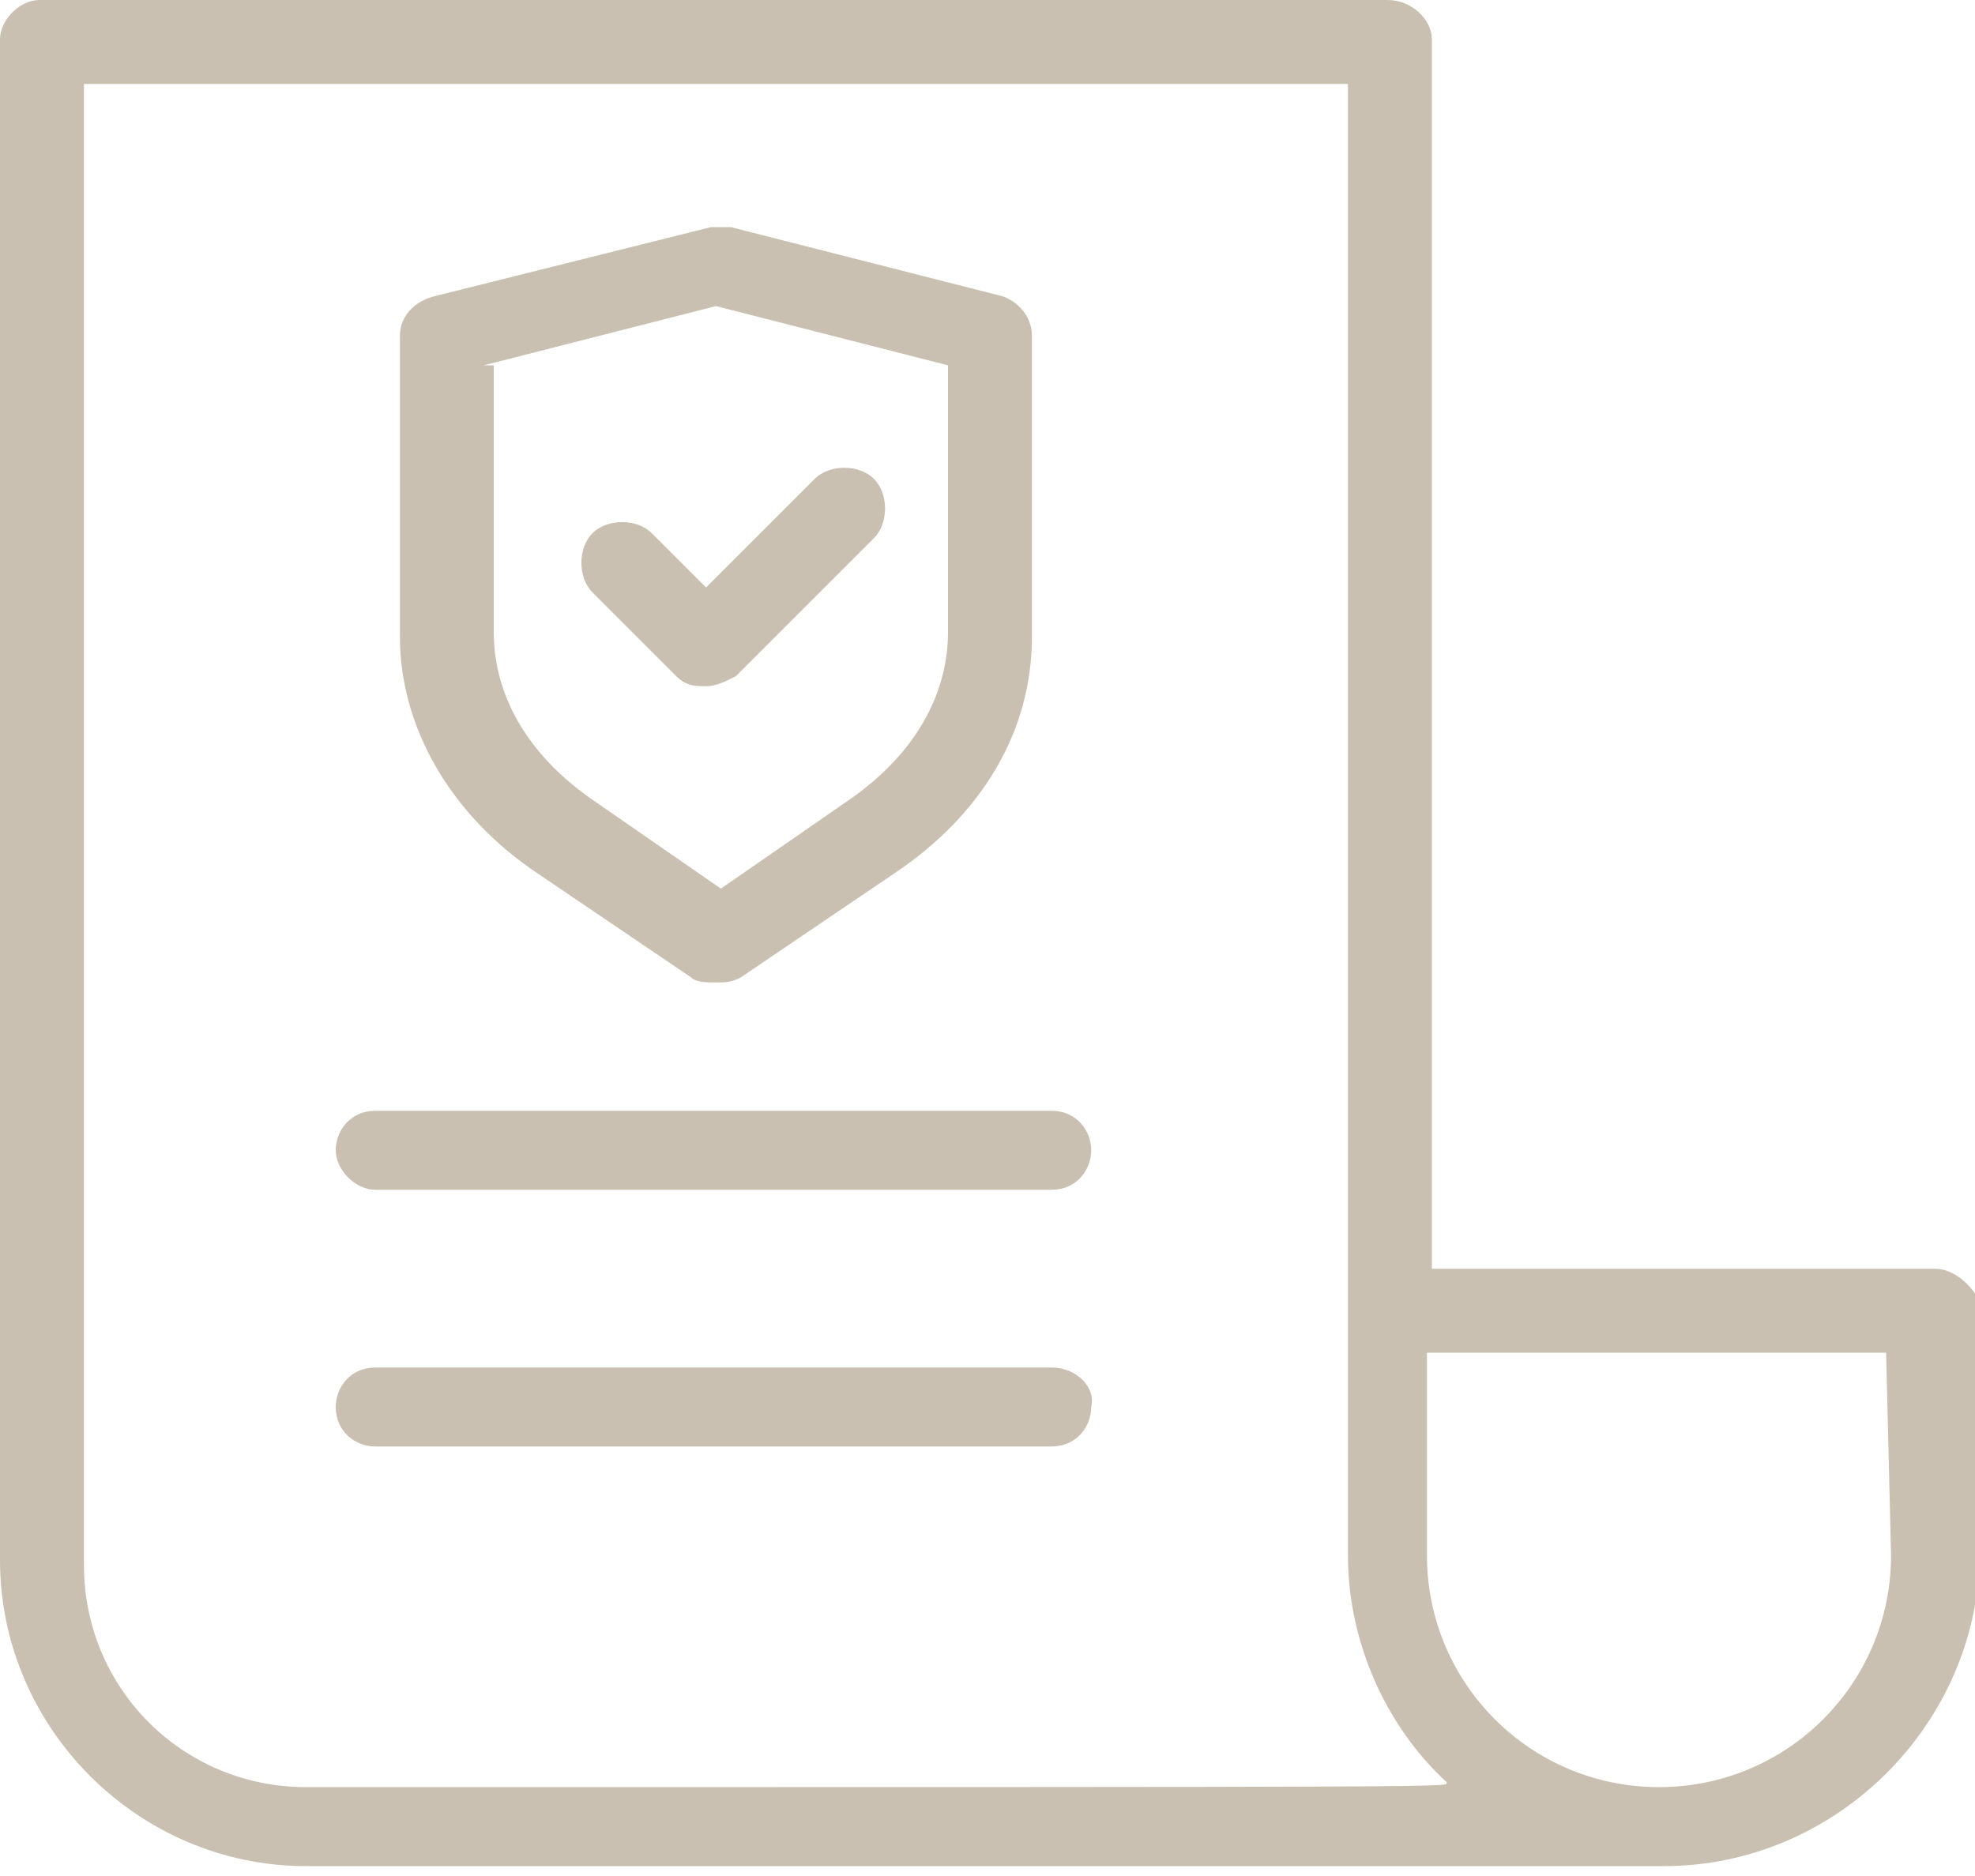
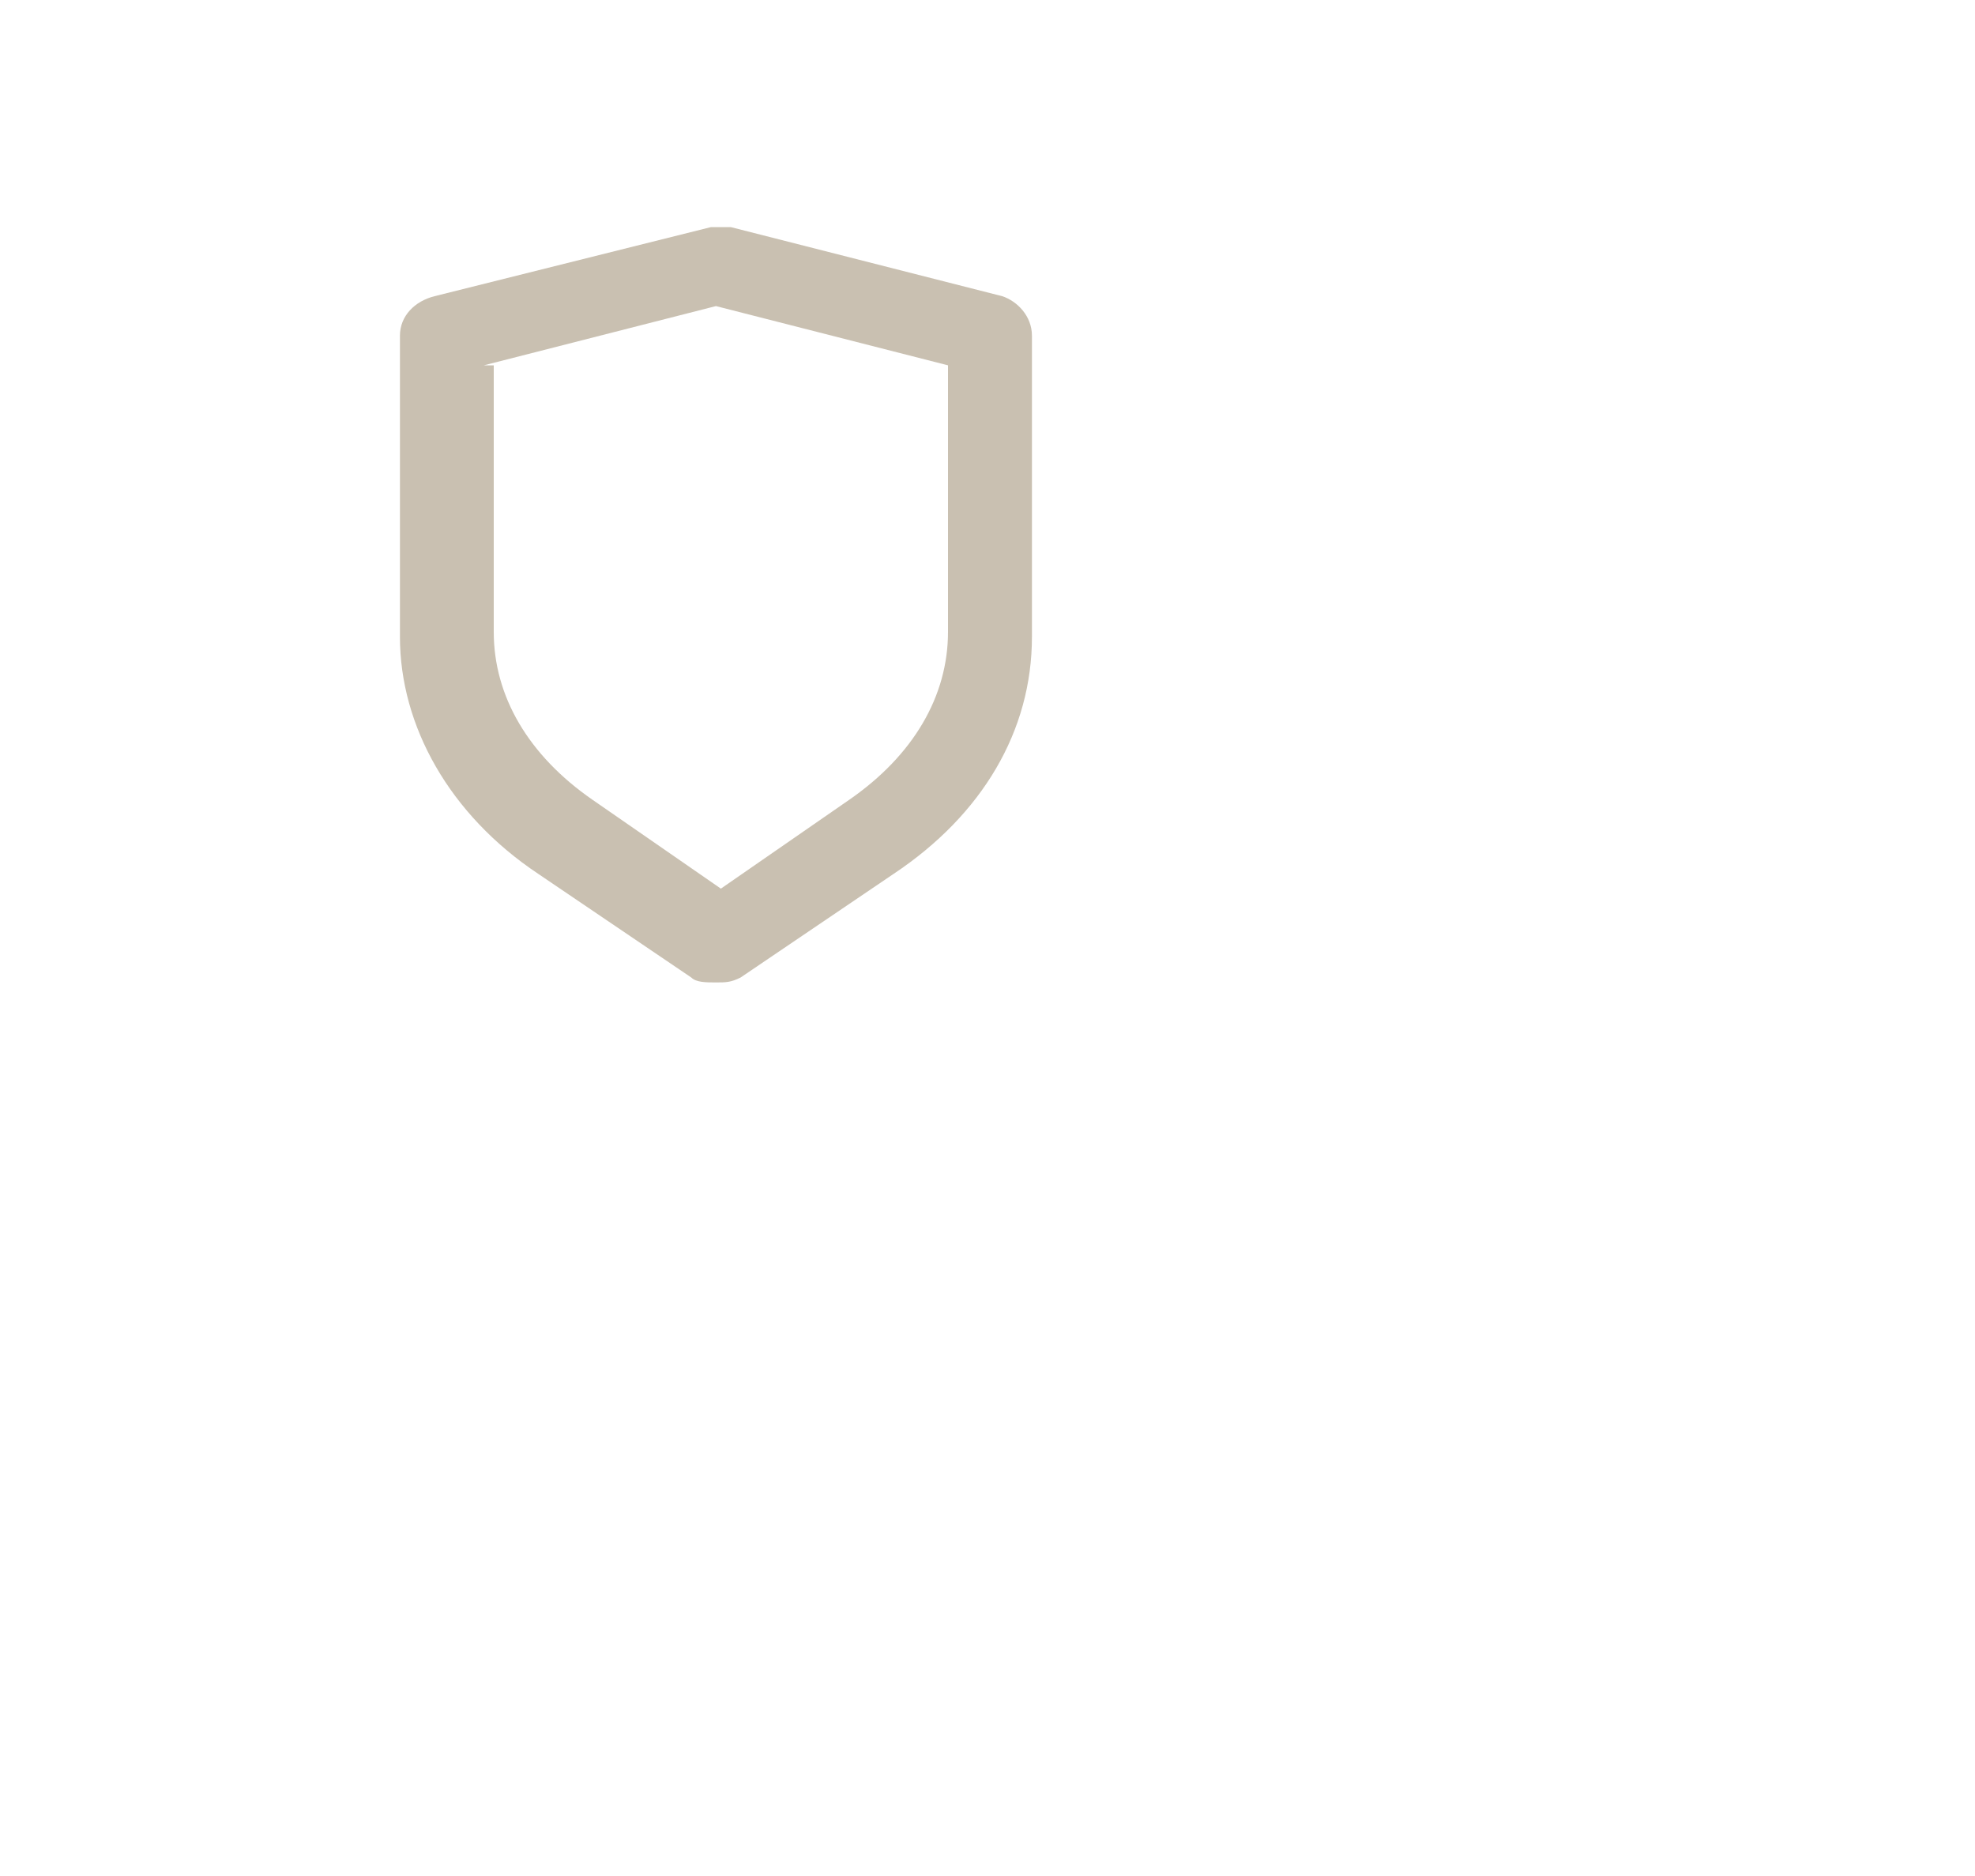
<svg xmlns="http://www.w3.org/2000/svg" version="1.1" id="Layer_1" x="0px" y="0px" viewBox="0 0 40 38" style="enable-background:new 0 0 40 38;" xml:space="preserve">
  <style type="text/css">
	.st0{fill:#C9C0B1;}
</style>
-   <path class="st0" d="M39.2,25.7H29V0.8C29,0.4,28.6,0,28.1,0H0.8C0.4,0,0,0.4,0,0.8v30.8c0,3.4,2.8,6.2,6.2,6.2  c15.1,0,12.4,0,27.5,0c3.5,0,6.4-2.9,6.4-6.4v-5C40,26.1,39.6,25.7,39.2,25.7L39.2,25.7z M6.2,36.2c-2.5,0-4.5-2-4.5-4.5v-30h25.6  v29.8c0,0,0,0,0,0c0,1.8,0.8,3.5,2,4.6C29.2,36.2,31,36.2,6.2,36.2z M38.3,31.5c0,2.6-2.1,4.7-4.7,4.7c-2.6,0-4.7-2.1-4.7-4.7v-4.1  h9.3L38.3,31.5L38.3,31.5z" />
  <path class="st0" d="M10.9,17.7l3.1,2.1c0.1,0.1,0.3,0.1,0.5,0.1s0.3,0,0.5-0.1l3.1-2.1c1.8-1.2,2.8-2.9,2.8-4.8V6.8  c0-0.4-0.3-0.7-0.6-0.8l-5.5-1.4c-0.1,0-0.3,0-0.4,0L8.8,6C8.4,6.1,8.1,6.4,8.1,6.8v6.1C8.1,14.7,9.1,16.5,10.9,17.7L10.9,17.7z   M9.8,7.4l4.7-1.2l4.7,1.2v5.4c0,1.3-0.7,2.5-2,3.4l-2.6,1.8l-2.6-1.8c-1.3-0.9-2-2.1-2-3.4V7.4z" />
-   <path class="st0" d="M13.7,13.7c0.2,0.2,0.4,0.2,0.6,0.2c0.2,0,0.4-0.1,0.6-0.2l2.8-2.8c0.3-0.3,0.3-0.9,0-1.2  c-0.3-0.3-0.9-0.3-1.2,0l-2.2,2.2l-1.1-1.1c-0.3-0.3-0.9-0.3-1.2,0c-0.3,0.3-0.3,0.9,0,1.2L13.7,13.7z" />
-   <path class="st0" d="M21.3,22.5H7.6c-0.5,0-0.8,0.4-0.8,0.8s0.4,0.8,0.8,0.8h13.7c0.5,0,0.8-0.4,0.8-0.8S21.8,22.5,21.3,22.5z" />
-   <path class="st0" d="M21.3,27.7H7.6c-0.5,0-0.8,0.4-0.8,0.8c0,0.5,0.4,0.8,0.8,0.8h13.7c0.5,0,0.8-0.4,0.8-0.8  C22.2,28.1,21.8,27.7,21.3,27.7z" />
</svg>